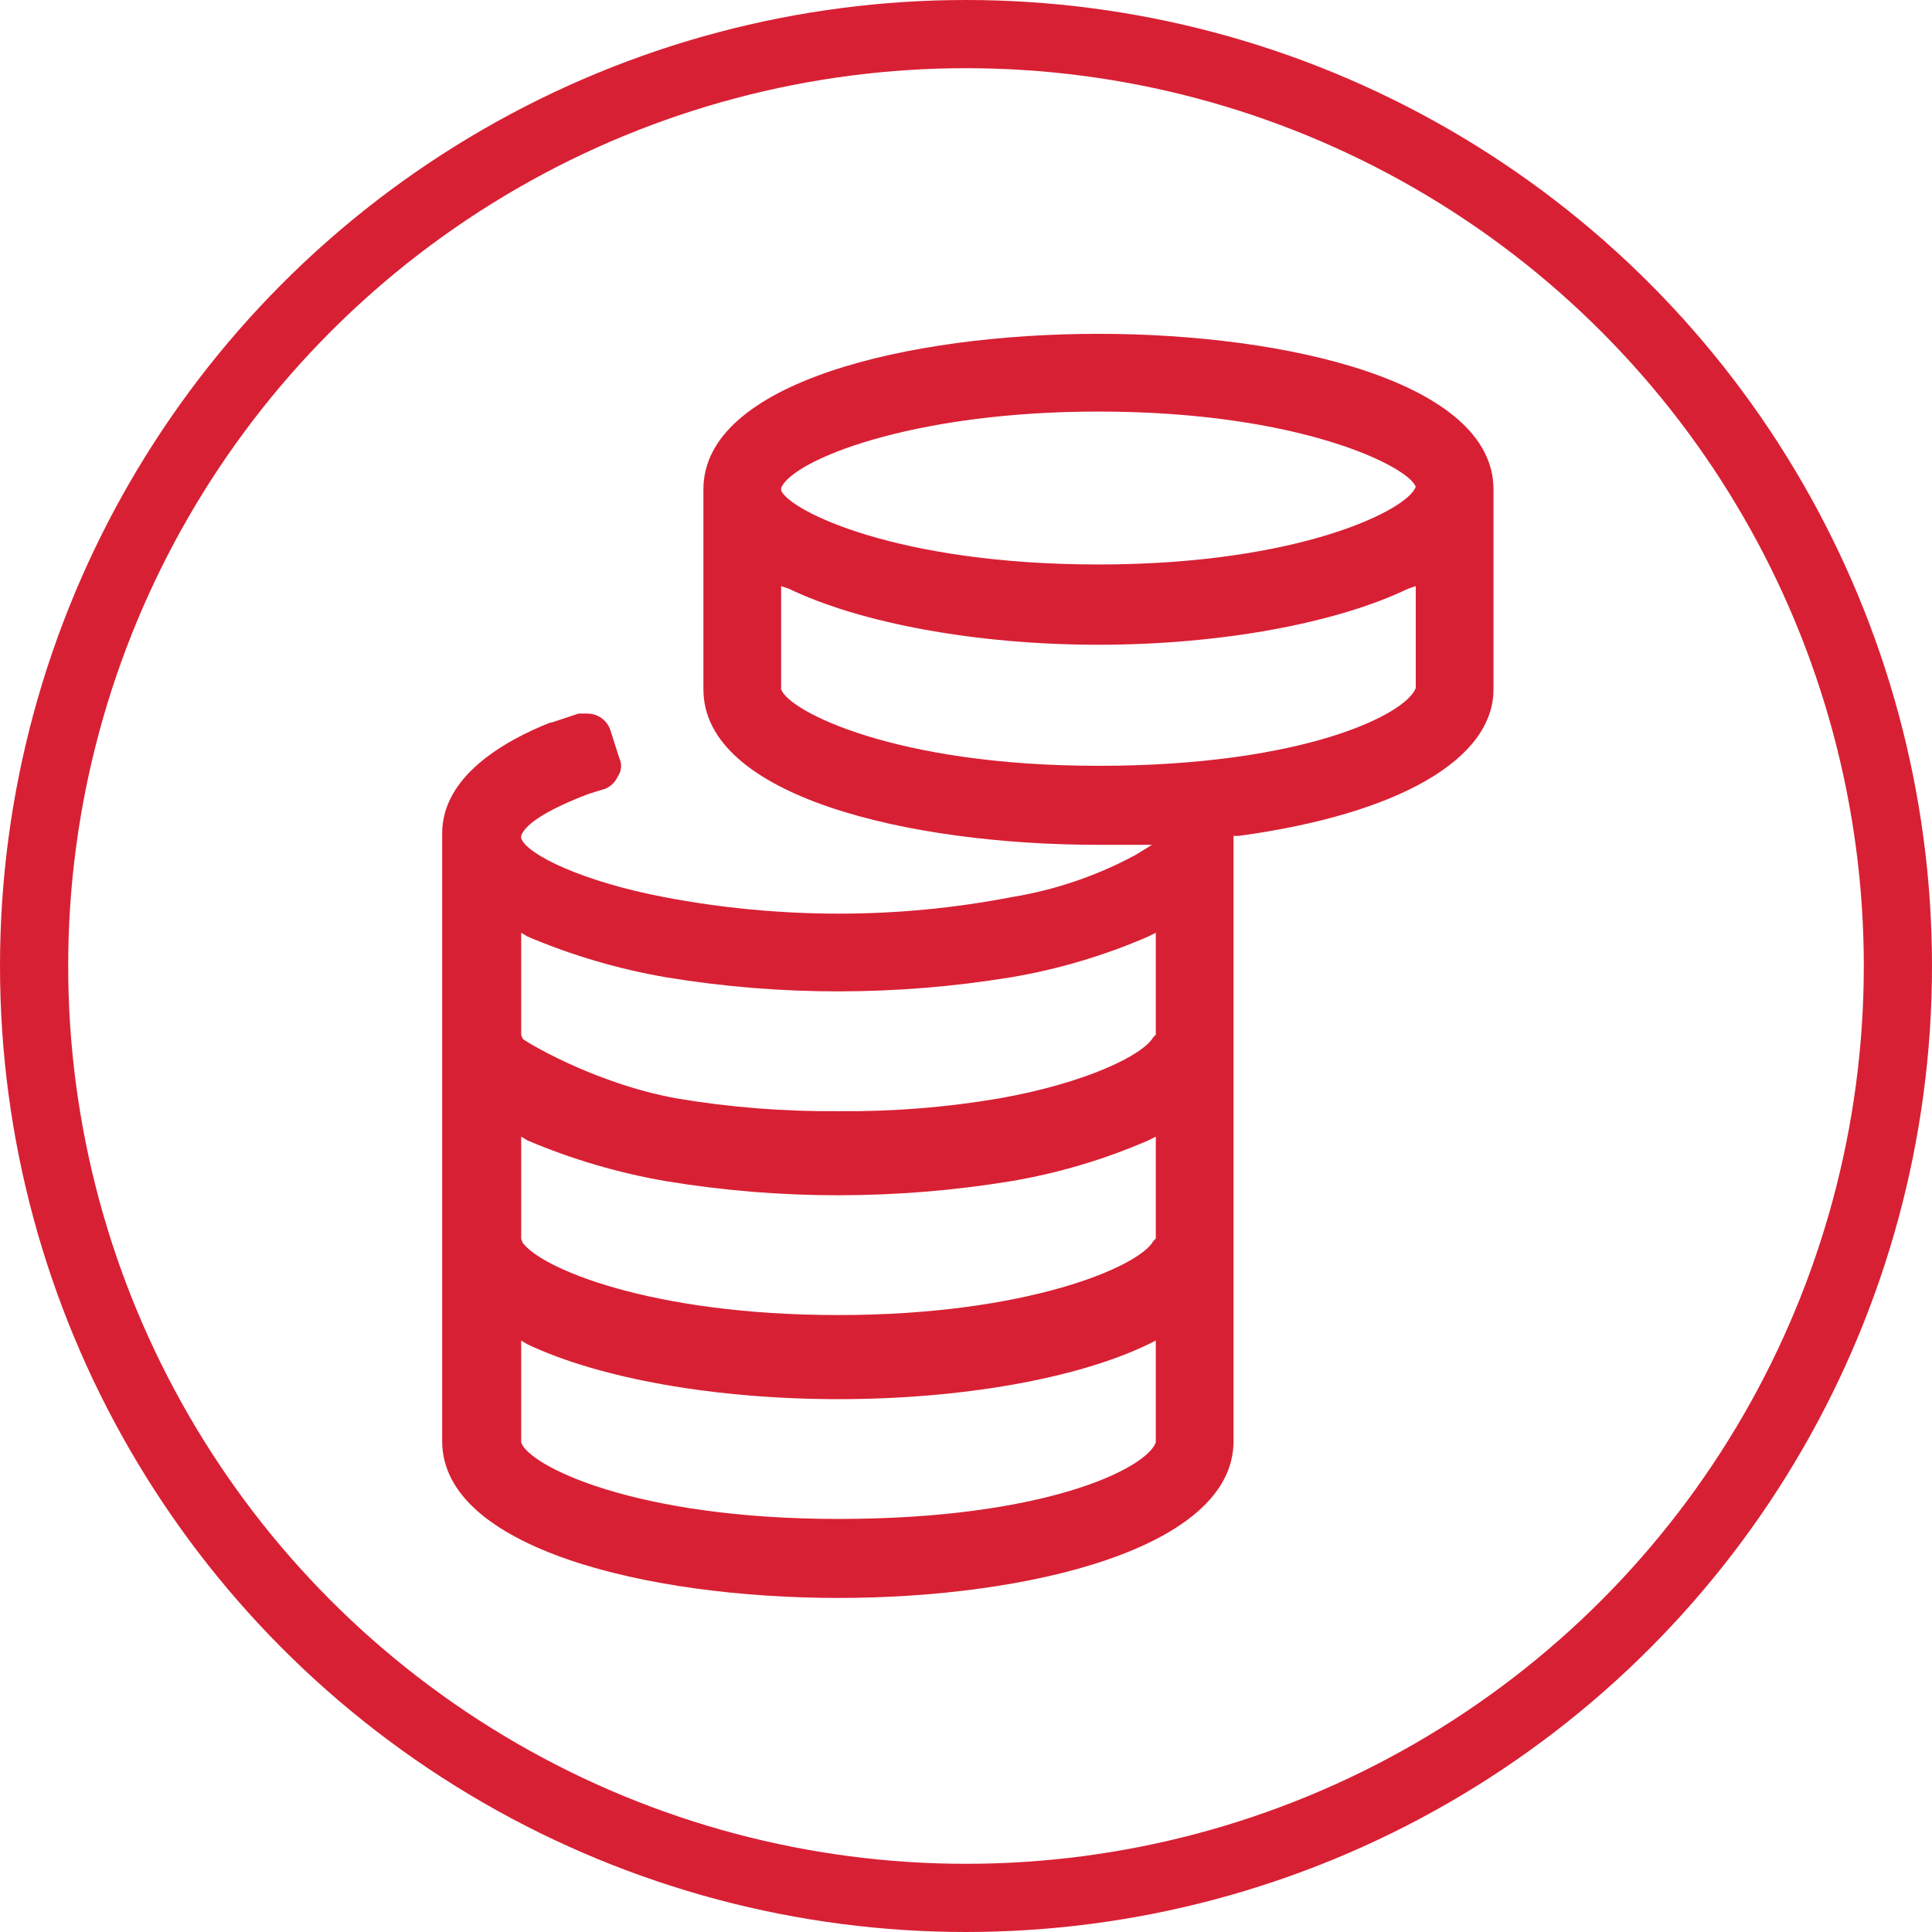
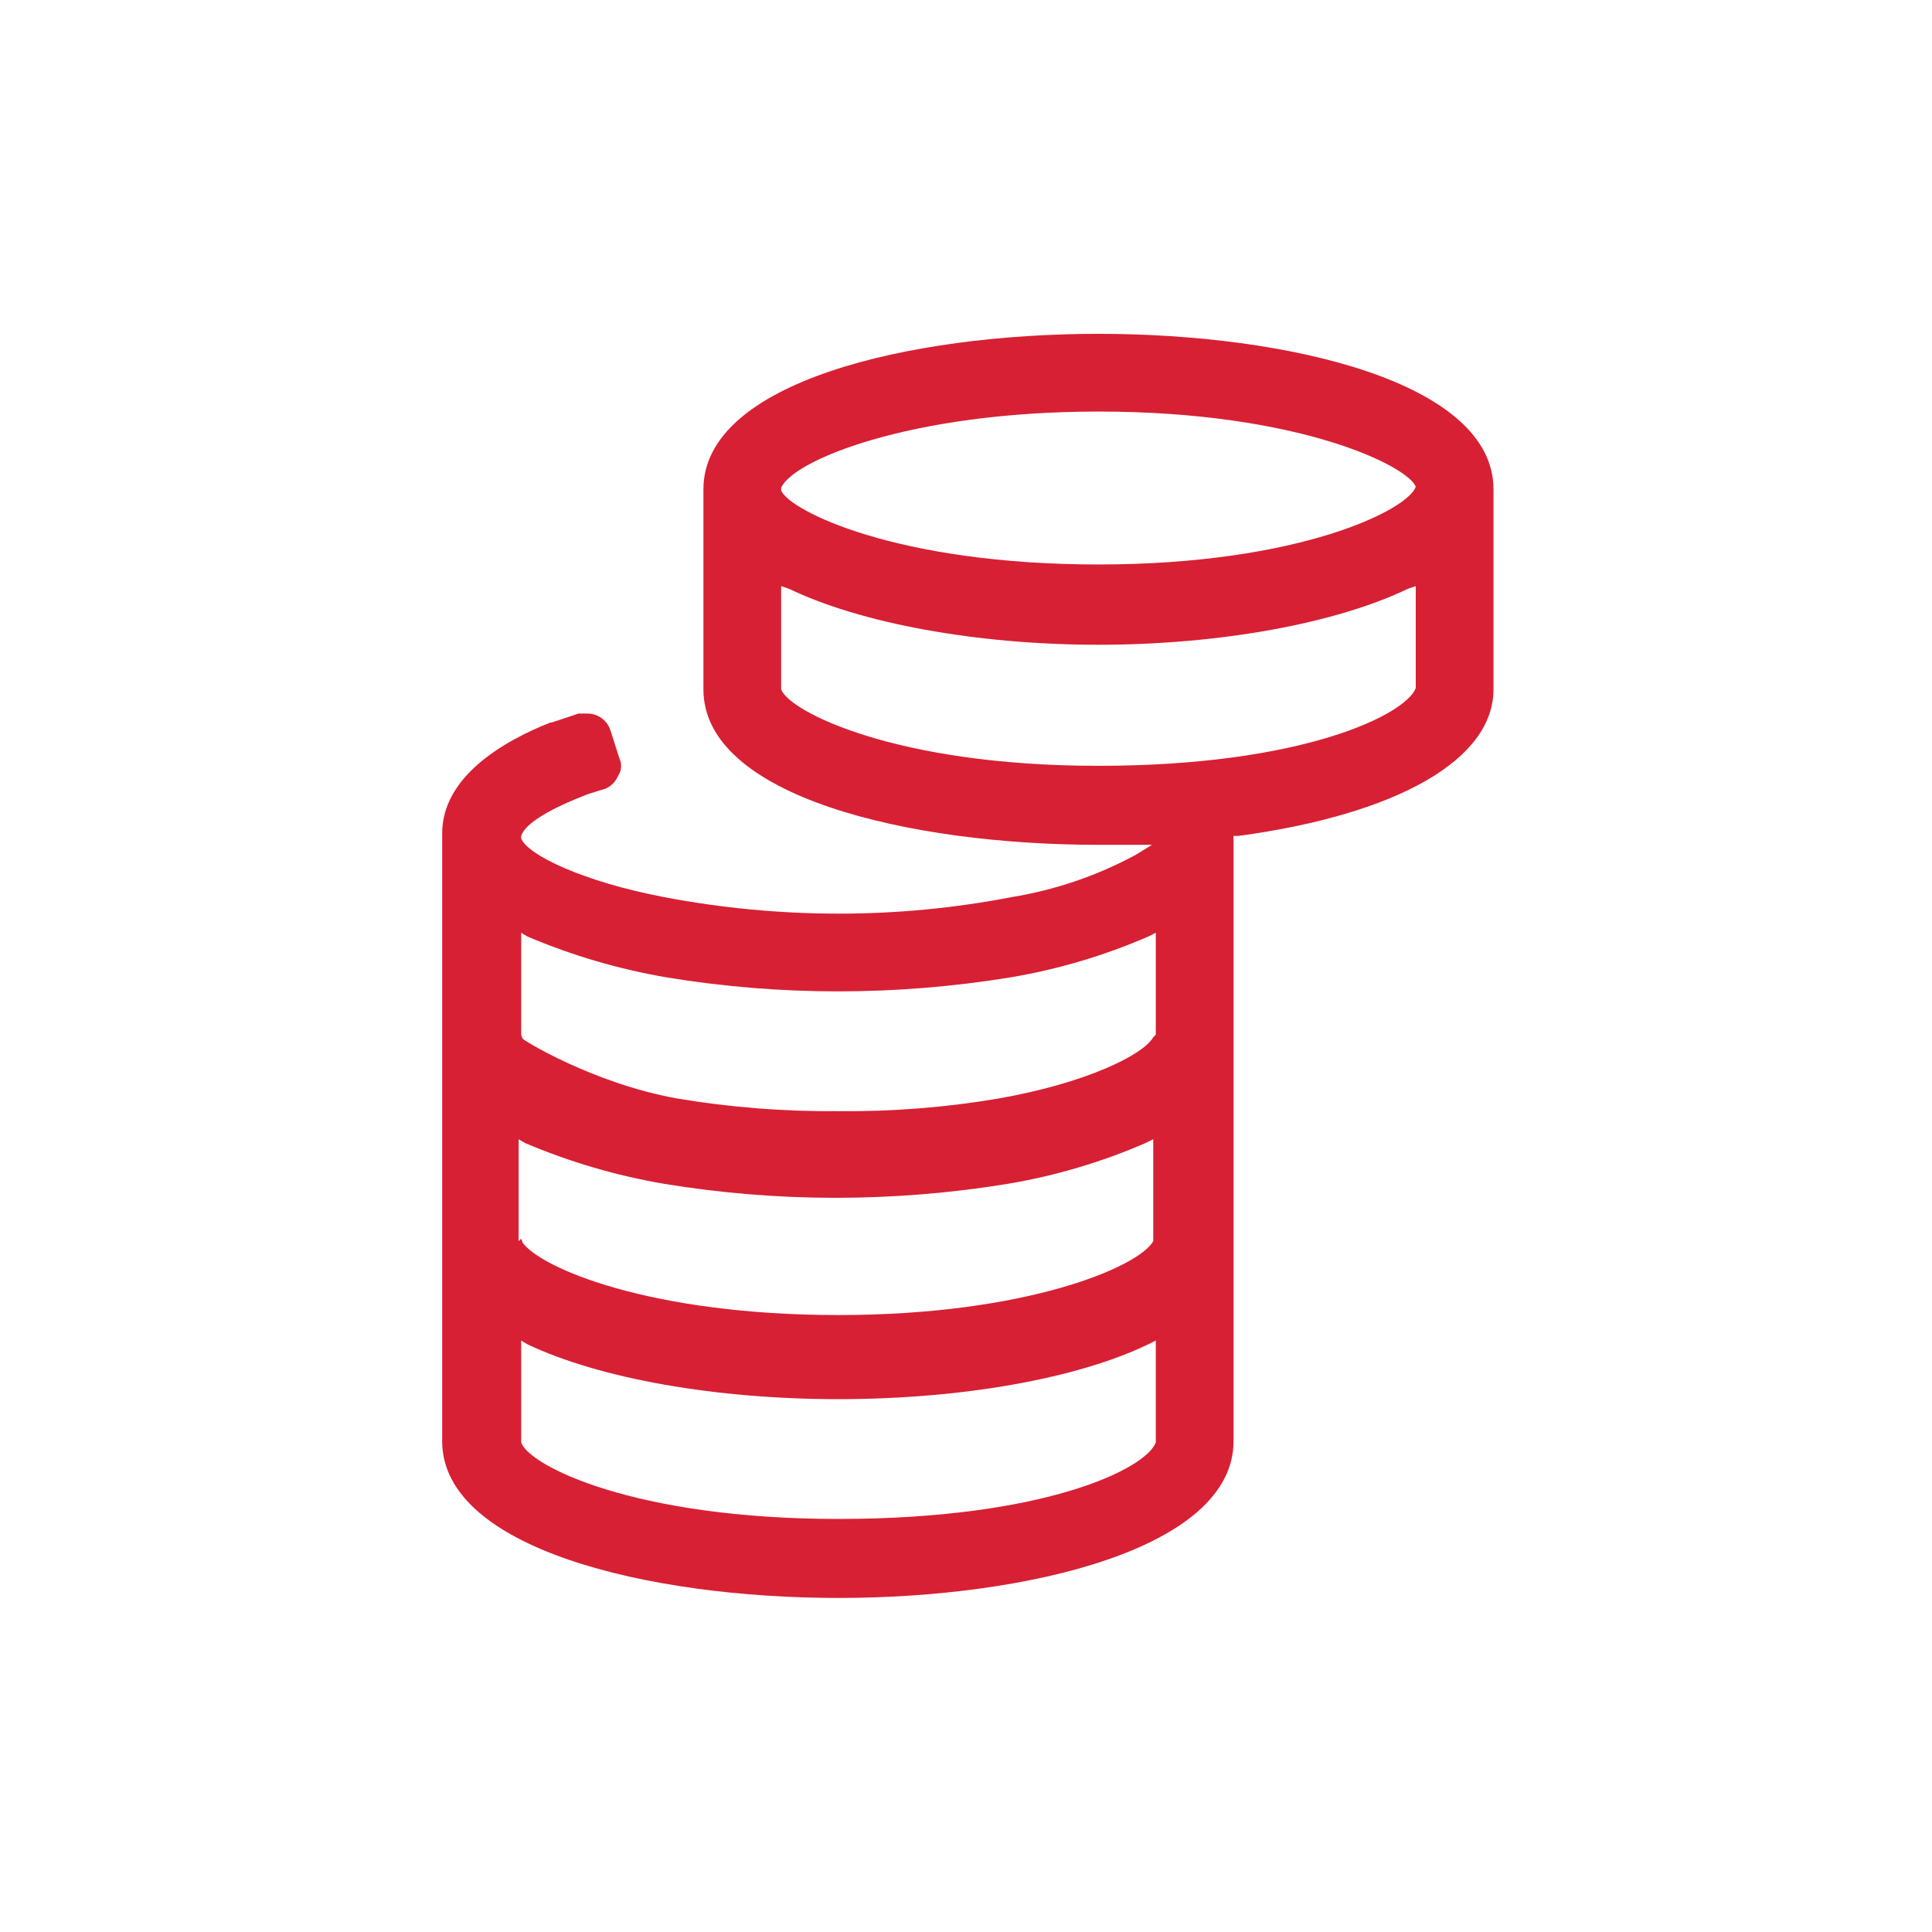
<svg xmlns="http://www.w3.org/2000/svg" enable-background="new -169.5 -46.5 935 935" height="935" viewBox="-169.5 -46.5 935 935" width="935">
-   <path d="m236.29 726.835c-92.507 0-191.798-24.052-191.798-75.855v-294.173c0-27.136 28.985-44.403 52.42-53.654h.617l12.951-4.317h4.317c5.039.007 9.509 3.236 11.101 8.017l4.317 13.568c1.356 2.781 1.121 6.074-.617 8.634-1.186 2.772-3.395 4.981-6.167 6.167l-8.018 2.467c-17.885 6.784-30.836 14.184-32.686 20.351v1.234c3.083 8.017 30.219 20.968 69.072 28.369 27.849 5.316 56.137 8 84.49 8.018 28.15.015 56.236-2.671 83.874-8.018 20.931-3.419 41.147-10.297 59.821-20.352l8.016-4.934h-25.901c-91.891 0-191.181-23.436-191.181-75.239v-96.824c0-51.804 99.291-75.239 191.181-75.239s191.182 23.436 191.182 75.239v96.824c0 33.919-46.254 60.438-123.343 70.922h-2.468v292.939c0 51.804-99.29 75.856-191.18 75.856zm-153.561-75.239c3.7 11.101 54.271 37.003 153.562 37.003 99.29 0 148.627-24.052 153.562-37.003v-49.337l-3.701 1.851c-34.535 16.65-90.657 26.518-149.861 26.518-59.205 0-115.325-9.867-150.479-26.518l-3.083-1.851zm0-98.674c0 .617.617 1.233.617 1.85 8.634 12.335 61.671 35.153 152.945 35.153s145.544-23.436 152.329-35.77l1.233-1.233v-49.338l-3.701 1.851c-21.319 9.254-43.685 15.88-66.604 19.735-27.524 4.501-55.367 6.77-83.256 6.783-27.891.014-55.736-2.255-83.256-6.783-23.096-3.955-45.654-10.578-67.222-19.735l-3.083-1.851v49.338zm0-98.674c0 .616.617 1.232.617 1.85 0 .616 33.919 21.585 74.622 28.985 25.876 4.344 52.085 6.408 78.323 6.168 26.034.268 52.04-1.796 77.706-6.168 41.938-7.4 69.688-20.968 74.623-29.603l1.233-1.232v-49.338l-3.701 1.851c-21.319 9.253-43.685 15.88-66.604 19.735-27.524 4.501-55.367 6.77-83.256 6.783-27.891.014-55.736-2.255-83.256-6.783-23.096-3.956-45.654-10.578-67.222-19.735l-3.083-1.851v49.338zm125.809-167.13c3.701 10.484 54.888 37.003 153.562 37.003 98.675 0 148.629-24.668 153.562-37.619v-49.337l-3.699 1.233c-34.537 16.651-90.657 27.136-149.862 27.136s-115.325-10.484-149.861-27.136l-3.701-1.233v49.953zm153.561-134.443c-91.891 0-148.628 24.052-153.562 37.003v1.233c4.317 9.867 56.121 35.77 153.562 35.77s149.862-26.519 153.562-37.62c-3.7-9.868-56.12-36.386-153.562-36.386z" style="fill: #d82034;" />
-   <circle cx="298" cy="421" fill="none" r="451" stroke="#000" stroke-miterlimit="10" stroke-width="33" style="stroke: #d82034;" />
+   <path d="m236.29 726.835c-92.507 0-191.798-24.052-191.798-75.855v-294.173c0-27.136 28.985-44.403 52.42-53.654h.617l12.951-4.317h4.317c5.039.007 9.509 3.236 11.101 8.017l4.317 13.568c1.356 2.781 1.121 6.074-.617 8.634-1.186 2.772-3.395 4.981-6.167 6.167l-8.018 2.467c-17.885 6.784-30.836 14.184-32.686 20.351v1.234c3.083 8.017 30.219 20.968 69.072 28.369 27.849 5.316 56.137 8 84.49 8.018 28.15.015 56.236-2.671 83.874-8.018 20.931-3.419 41.147-10.297 59.821-20.352l8.016-4.934h-25.901c-91.891 0-191.181-23.436-191.181-75.239v-96.824c0-51.804 99.291-75.239 191.181-75.239s191.182 23.436 191.182 75.239v96.824c0 33.919-46.254 60.438-123.343 70.922h-2.468v292.939c0 51.804-99.29 75.856-191.18 75.856zm-153.561-75.239c3.7 11.101 54.271 37.003 153.562 37.003 99.29 0 148.627-24.052 153.562-37.003v-49.337l-3.701 1.851c-34.535 16.65-90.657 26.518-149.861 26.518-59.205 0-115.325-9.867-150.479-26.518l-3.083-1.851zm0-98.674c0 .617.617 1.233.617 1.85 8.634 12.335 61.671 35.153 152.945 35.153s145.544-23.436 152.329-35.77v-49.338l-3.701 1.851c-21.319 9.254-43.685 15.88-66.604 19.735-27.524 4.501-55.367 6.77-83.256 6.783-27.891.014-55.736-2.255-83.256-6.783-23.096-3.955-45.654-10.578-67.222-19.735l-3.083-1.851v49.338zm0-98.674c0 .616.617 1.232.617 1.85 0 .616 33.919 21.585 74.622 28.985 25.876 4.344 52.085 6.408 78.323 6.168 26.034.268 52.04-1.796 77.706-6.168 41.938-7.4 69.688-20.968 74.623-29.603l1.233-1.232v-49.338l-3.701 1.851c-21.319 9.253-43.685 15.88-66.604 19.735-27.524 4.501-55.367 6.77-83.256 6.783-27.891.014-55.736-2.255-83.256-6.783-23.096-3.956-45.654-10.578-67.222-19.735l-3.083-1.851v49.338zm125.809-167.13c3.701 10.484 54.888 37.003 153.562 37.003 98.675 0 148.629-24.668 153.562-37.619v-49.337l-3.699 1.233c-34.537 16.651-90.657 27.136-149.862 27.136s-115.325-10.484-149.861-27.136l-3.701-1.233v49.953zm153.561-134.443c-91.891 0-148.628 24.052-153.562 37.003v1.233c4.317 9.867 56.121 35.77 153.562 35.77s149.862-26.519 153.562-37.62c-3.7-9.868-56.12-36.386-153.562-36.386z" style="fill: #d82034;" />
</svg>